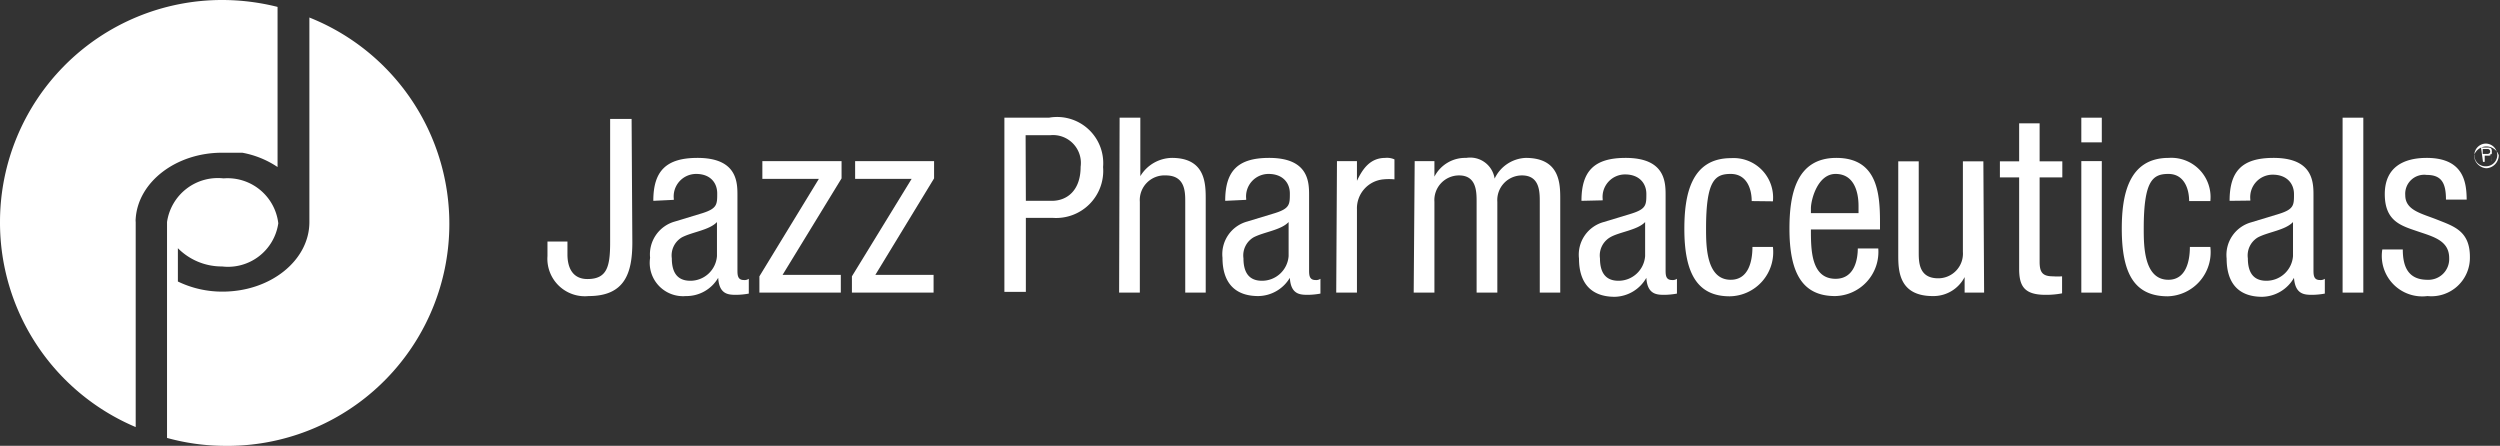
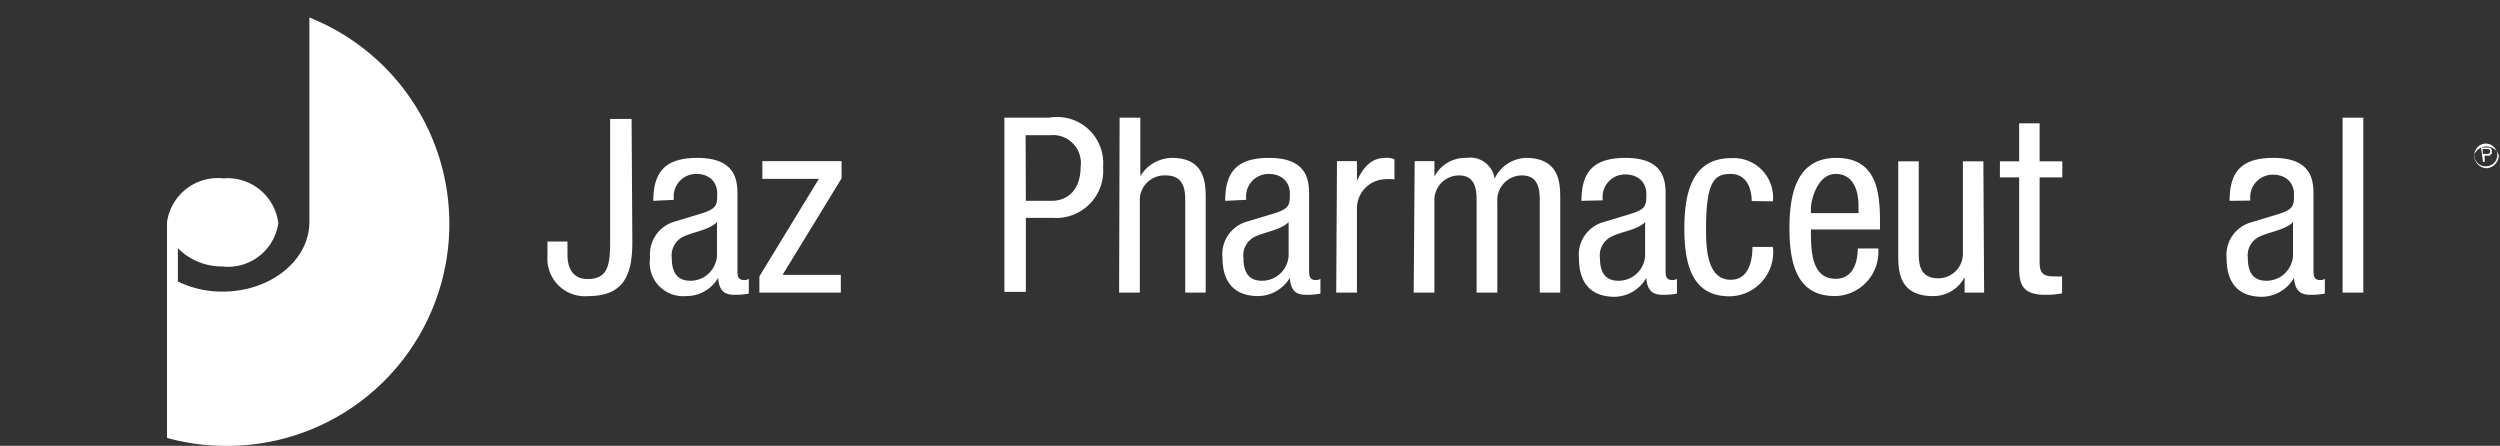
<svg xmlns="http://www.w3.org/2000/svg" id="Layer_1" data-name="Layer 1" viewBox="0 0 101.33 18.07">
  <rect x="0" y="0" width="101.33" height="18.07" fill="#333333" stroke="none" />
  <title>logo-jazz-pharmaceuticals</title>
-   <path d="M0,9a9,9,0,0,0,5.5,8.31V9a.66.66,0,0,1,0-.14C5.6,7.37,7.14,6.19,9,6.19h.31l.25,0h0l.26,0h0a3.78,3.78,0,0,1,1.43.58V.28A9.23,9.23,0,0,0,9,0,9,9,0,0,0,0,9" fill="#fff" />
  <path d="M12.54.71V9c0,1.55-1.57,2.82-3.52,2.82a4.12,4.12,0,0,1-1.81-.41V10.06A2.5,2.5,0,0,0,9,10.8a2.06,2.06,0,0,0,2.28-1.75A2.07,2.07,0,0,0,9.06,7.23,2.08,2.08,0,0,0,6.77,9s0,0,0,0v2.14h0v6.61A8.86,8.86,0,0,0,9,18.07,9,9,0,0,0,12.54.71" fill="#fff" />
  <path d="M25.63,9.82c0,1.26-.31,2.18-1.77,2.18a1.52,1.52,0,0,1-1.67-1.62V9.79H23v.52c0,.57.23,1,.81,1,.8,0,.92-.51.92-1.49v-5h.87Z" fill="#fff" />
  <path d="M26.48,8.14c0-1.21.52-1.74,1.79-1.74,1.62,0,1.62,1,1.62,1.53v3c0,.21,0,.42.26.42a.3.3,0,0,0,.2-.05v.6a3.05,3.05,0,0,1-.49.05c-.32,0-.71,0-.75-.69h0A1.49,1.49,0,0,1,27.8,12a1.35,1.35,0,0,1-1.45-1.55,1.38,1.38,0,0,1,1-1.47l1.12-.34c.6-.19.6-.36.6-.8s-.29-.79-.85-.79a.91.91,0,0,0-.91,1v.05ZM29.06,9c-.31.33-1,.4-1.42.62a.85.85,0,0,0-.41.85c0,.53.19.91.75.91a1.08,1.08,0,0,0,1.08-1Z" fill="#fff" />
  <polygon points="30.9 6.53 34.11 6.53 34.11 7.23 31.72 11.14 34.08 11.14 34.08 11.86 30.78 11.86 30.78 11.2 33.19 7.25 30.9 7.25 30.9 6.53" fill="#fff" />
-   <polygon points="34.66 6.53 37.86 6.53 37.86 7.23 35.48 11.14 37.84 11.14 37.84 11.86 34.53 11.86 34.53 11.2 36.95 7.25 34.66 7.25 34.66 6.53" fill="#fff" />
  <path d="M40.71,4.77h1.81a1.87,1.87,0,0,1,2.19,2,1.91,1.91,0,0,1-2.05,2.06H41.58v3h-.87Zm.87,3.37h1.05c.63,0,1.17-.43,1.17-1.38a1.13,1.13,0,0,0-1.23-1.28h-1Z" fill="#fff" />
  <path d="M45.38,4.77h.84V7.14h0a1.52,1.52,0,0,1,1.28-.74c1.37,0,1.37,1.06,1.37,1.68v3.78h-.83V8.18c0-.4,0-1.07-.79-1.07a1,1,0,0,0-1.05,1.07v3.68h-.84Z" fill="#fff" />
  <path d="M49.66,8.14c0-1.21.51-1.74,1.78-1.74,1.62,0,1.62,1,1.62,1.53v3c0,.21,0,.42.26.42a.3.3,0,0,0,.2-.05v.6a3.05,3.05,0,0,1-.49.05c-.32,0-.71,0-.75-.69h0A1.51,1.51,0,0,1,51,12c-1,0-1.45-.6-1.45-1.55a1.37,1.37,0,0,1,1-1.47l1.12-.34c.61-.19.61-.36.61-.8s-.3-.79-.86-.79a.91.91,0,0,0-.91,1v.05ZM52.23,9c-.31.33-1,.4-1.42.62a.85.85,0,0,0-.41.85c0,.53.19.91.75.91a1.08,1.08,0,0,0,1.08-1Z" fill="#fff" />
  <path d="M54.19,6.53H55v.8h0c.24-.51.55-.93,1.15-.93a.73.73,0,0,1,.37.06v.81a2.3,2.3,0,0,0-.45,0A1.18,1.18,0,0,0,55,8.49v3.37h-.84Z" fill="#fff" />
  <path d="M57.34,6.53h.8v.63h0a1.4,1.4,0,0,1,1.29-.76,1,1,0,0,1,1.15.84,1.46,1.46,0,0,1,1.26-.84c1.4,0,1.4,1.06,1.4,1.68v3.78h-.83V8.18c0-.4,0-1.07-.72-1.07a1,1,0,0,0-1,1.07v3.68h-.84V8.18c0-.4,0-1.07-.71-1.07a1,1,0,0,0-1,1.07v3.68h-.84Z" fill="#fff" />
  <path d="M64.1,8.14c0-1.21.52-1.74,1.79-1.74,1.62,0,1.62,1,1.62,1.53v3c0,.21,0,.42.26.42a.3.3,0,0,0,.2-.05v.6a3.05,3.05,0,0,1-.49.05c-.31,0-.71,0-.75-.69h0a1.51,1.51,0,0,1-1.28.77c-1,0-1.45-.6-1.45-1.55A1.37,1.37,0,0,1,65,9l1.12-.34c.61-.19.61-.36.61-.8s-.3-.79-.86-.79a.91.91,0,0,0-.91,1v.05ZM66.68,9c-.31.33-1.05.4-1.42.62a.85.85,0,0,0-.41.85c0,.53.19.91.75.91a1.08,1.08,0,0,0,1.08-1Z" fill="#fff" />
  <path d="M71,8.15c0-.51-.21-1.1-.85-1.1s-1,.26-1,2.21c0,.69,0,2.08,1,2.08.72,0,.88-.75.88-1.33h.83a1.79,1.79,0,0,1-1.75,2c-1.3,0-1.84-.91-1.84-2.73,0-1.34.25-2.87,1.89-2.87a1.6,1.6,0,0,1,1.7,1.75Z" fill="#fff" />
  <path d="M73.4,9.3c0,.81,0,2,1,2,.79,0,.9-.83.9-1.23h.83A1.79,1.79,0,0,1,74.38,12c-1.31,0-1.85-.91-1.85-2.73,0-1.34.25-2.87,1.9-2.87S76.2,7.81,76.2,9V9.3Zm1.93-.66V8.35c0-.59-.19-1.3-.93-1.3s-1,1.07-1,1.39v.2Z" fill="#fff" />
  <path d="M80.42,11.86h-.79v-.63h0a1.42,1.42,0,0,1-1.29.77c-1.4,0-1.4-1.07-1.4-1.69V6.54h.83v3.67c0,.41,0,1.07.79,1.07a1,1,0,0,0,1-1.07V6.54h.83Z" fill="#fff" />
  <path d="M81.84,5h.83V6.54h.92v.65h-.92v3.42c0,.42.11.59.54.59a2.58,2.58,0,0,0,.37,0v.69a3.4,3.4,0,0,1-.67.06c-.87,0-1.07-.36-1.07-1.06V7.19h-.78V6.54h.78Z" fill="#fff" />
-   <path d="M84.36,4.77h.83v1h-.83Zm0,1.76h.83v5.33h-.83Z" fill="#fff" />
-   <path d="M88.73,8.15c0-.51-.21-1.1-.84-1.1s-1,.26-1,2.21c0,.69,0,2.08,1,2.08.71,0,.87-.75.87-1.33h.83a1.79,1.79,0,0,1-1.74,2C86.51,12,86,11.09,86,9.27c0-1.34.26-2.87,1.9-2.87a1.59,1.59,0,0,1,1.69,1.75Z" fill="#fff" />
  <path d="M90.37,8.14c0-1.21.51-1.74,1.78-1.74,1.62,0,1.62,1,1.62,1.53v3c0,.21,0,.42.26.42a.3.3,0,0,0,.2-.05v.6a3.05,3.05,0,0,1-.49.05c-.32,0-.71,0-.76-.69h0a1.52,1.52,0,0,1-1.29.77c-1,0-1.44-.6-1.44-1.55a1.37,1.37,0,0,1,1-1.47l1.12-.34c.61-.19.61-.36.61-.8s-.3-.79-.86-.79a.91.91,0,0,0-.91,1v.05ZM92.94,9c-.31.33-1,.4-1.42.62a.85.85,0,0,0-.41.85c0,.53.19.91.75.91a1.08,1.08,0,0,0,1.08-1Z" fill="#fff" />
  <rect x="94.95" y="4.77" width="0.84" height="7.09" fill="#fff" />
-   <path d="M99.14,8.09c0-.67-.18-1-.78-1a.77.77,0,0,0-.87.82c0,.62.66.74,1.31,1s1.31.45,1.31,1.5A1.56,1.56,0,0,1,98.39,12a1.64,1.64,0,0,1-1.83-1.89h.83c0,.64.18,1.23,1,1.23a.84.84,0,0,0,.88-.88c0-.72-.66-.87-1.3-1.09s-1.31-.4-1.31-1.5.77-1.47,1.7-1.47c1.55,0,1.61,1.07,1.62,1.69Z" fill="#fff" />
-   <path d="M100.8,6.82a.53.53,0,0,1-.52-.53.53.53,0,0,1,1,0,.53.53,0,0,1-.53.53m0-1a.47.47,0,0,0-.46.46.45.45,0,0,0,.46.46.46.46,0,0,0,.47-.46.47.47,0,0,0-.47-.46m-.19.16h.26c.09,0,.18,0,.18.15s0,.1-.07.14.06,0,.07.15,0,.09,0,.14H101l0-.08c0-.07,0-.17-.09-.17h-.2v.25h-.07Zm.07.06v.2h.19s.1,0,.11-.08a.1.1,0,0,0-.11-.12Z" fill="#fff" />
+   <path d="M100.8,6.82a.53.53,0,0,1-.52-.53.53.53,0,0,1,1,0,.53.53,0,0,1-.53.53m0-1a.47.47,0,0,0-.46.46.45.45,0,0,0,.46.46.46.46,0,0,0,.47-.46.47.47,0,0,0-.47-.46m-.19.16h.26c.09,0,.18,0,.18.15s0,.1-.07.14.06,0,.07.15,0,.09,0,.14l0-.08c0-.07,0-.17-.09-.17h-.2v.25h-.07Zm.07.06v.2h.19s.1,0,.11-.08a.1.1,0,0,0-.11-.12Z" fill="#fff" />
</svg>